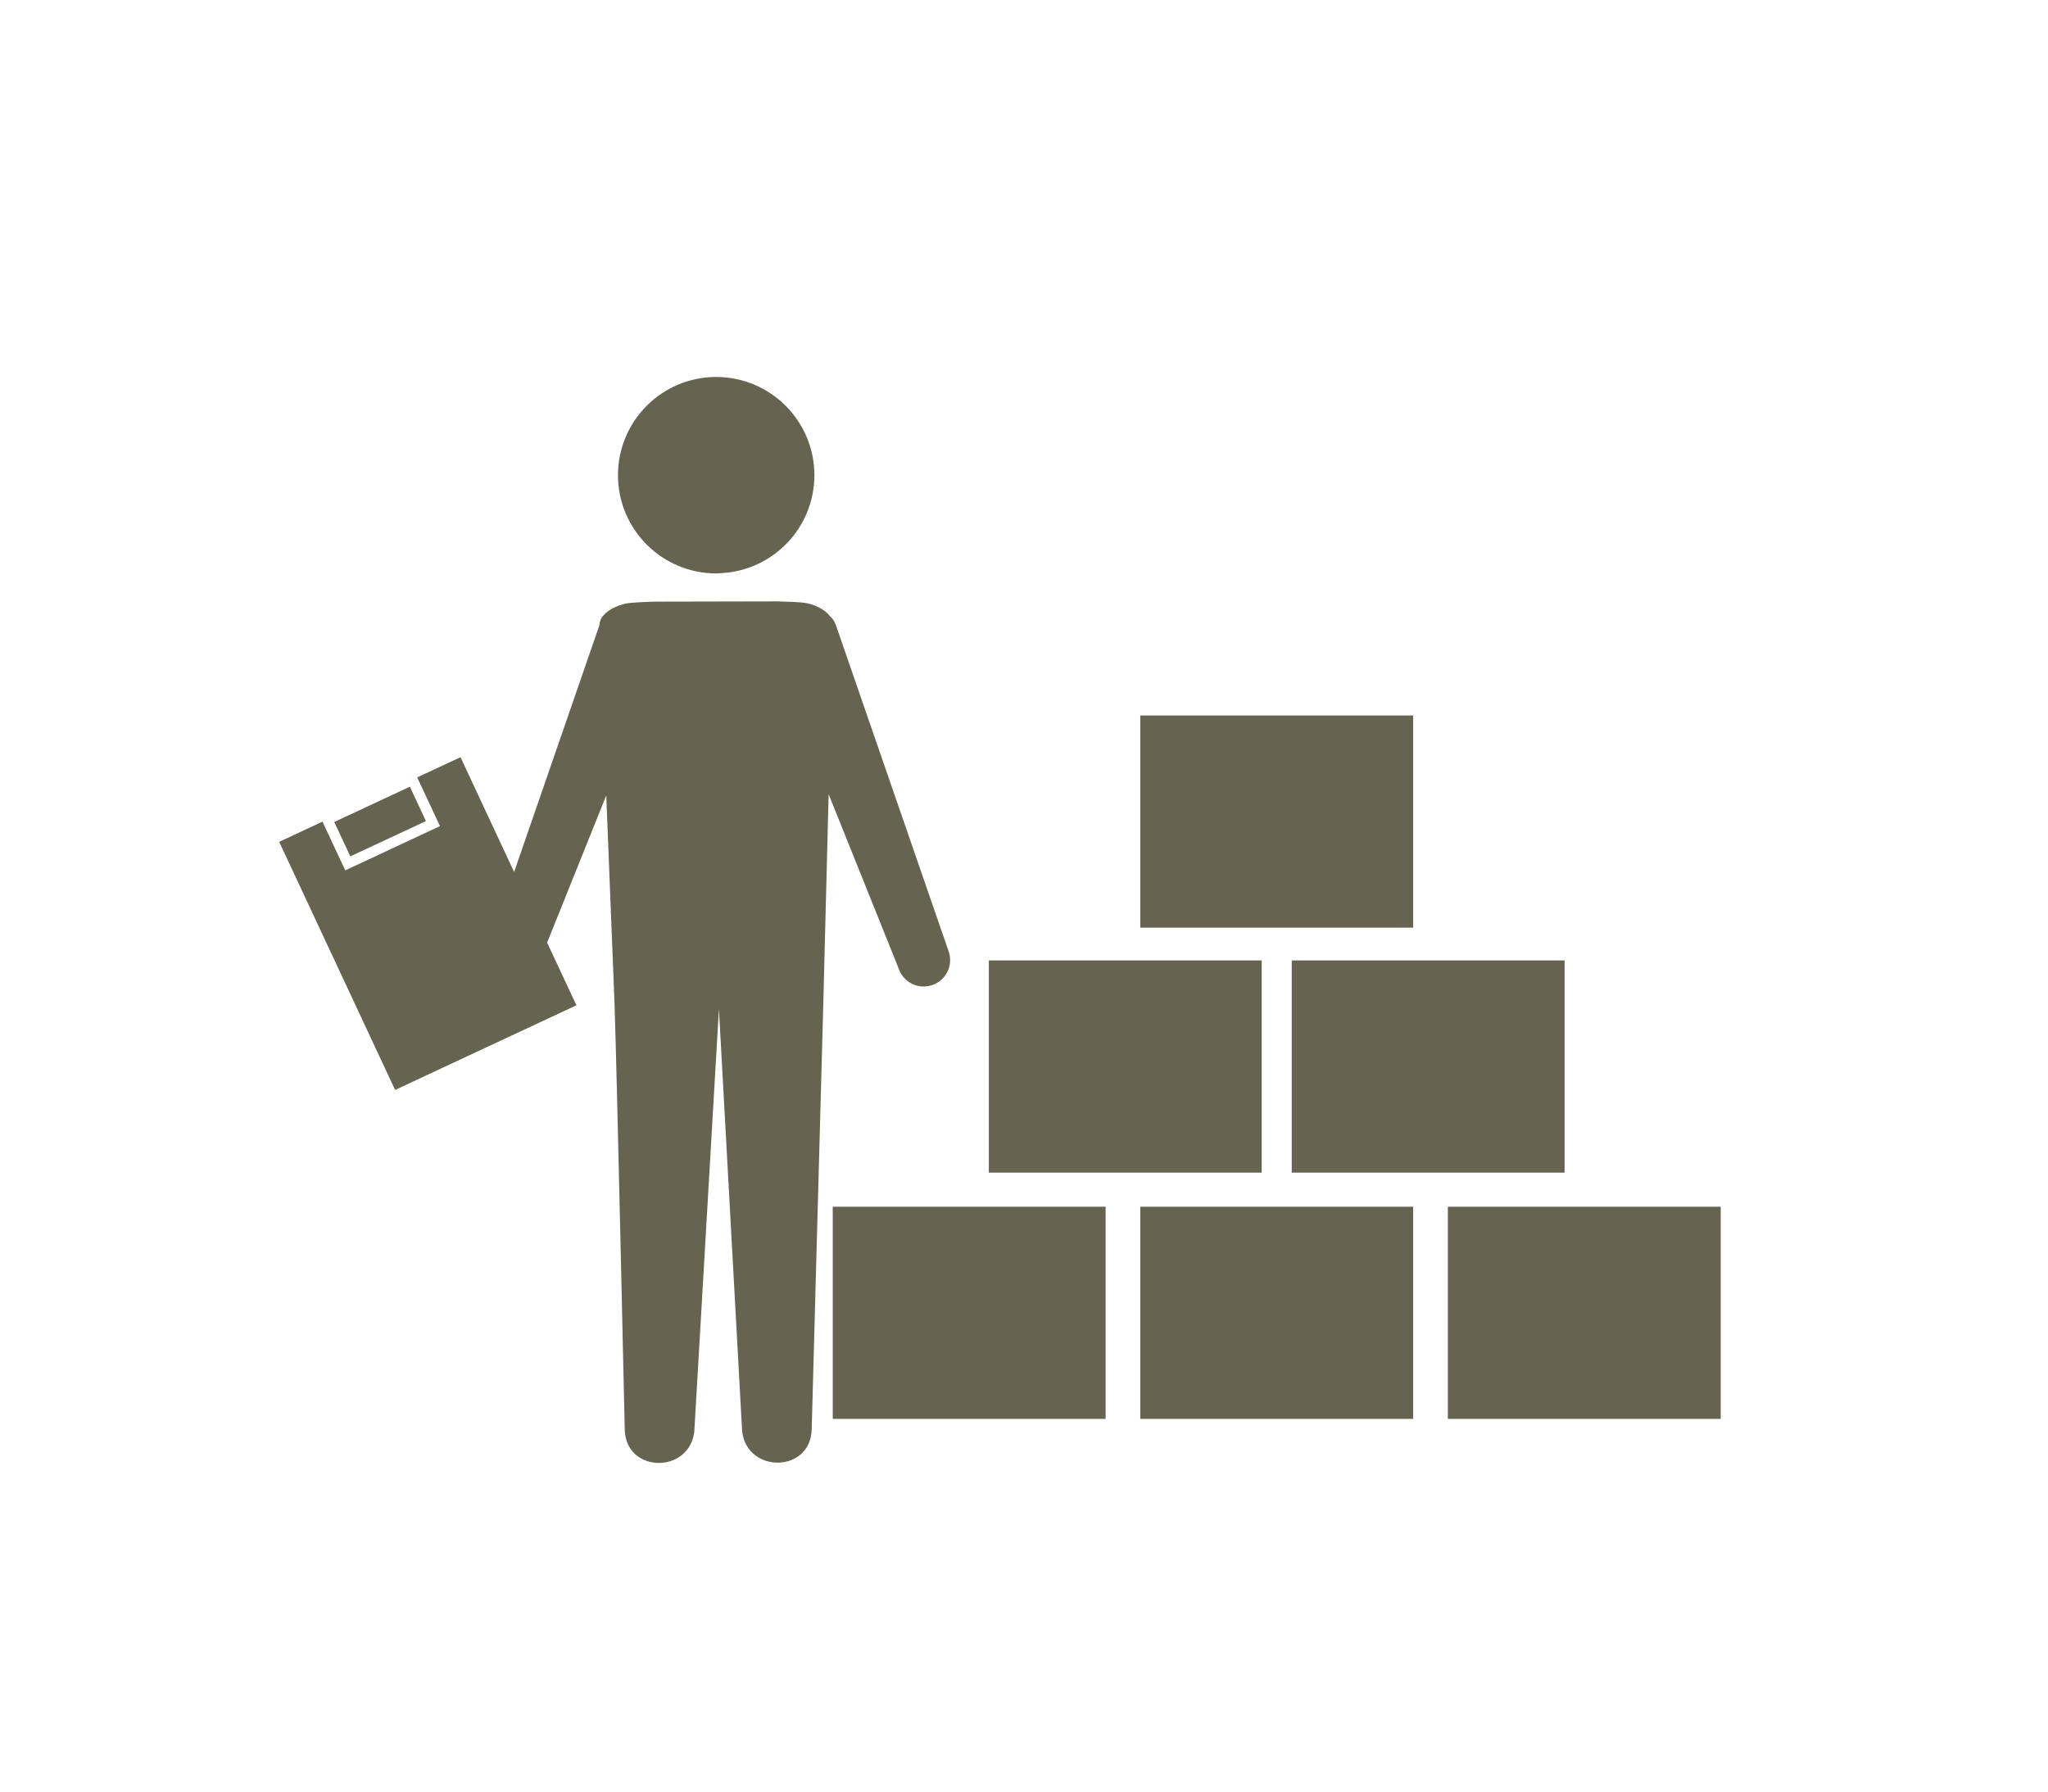
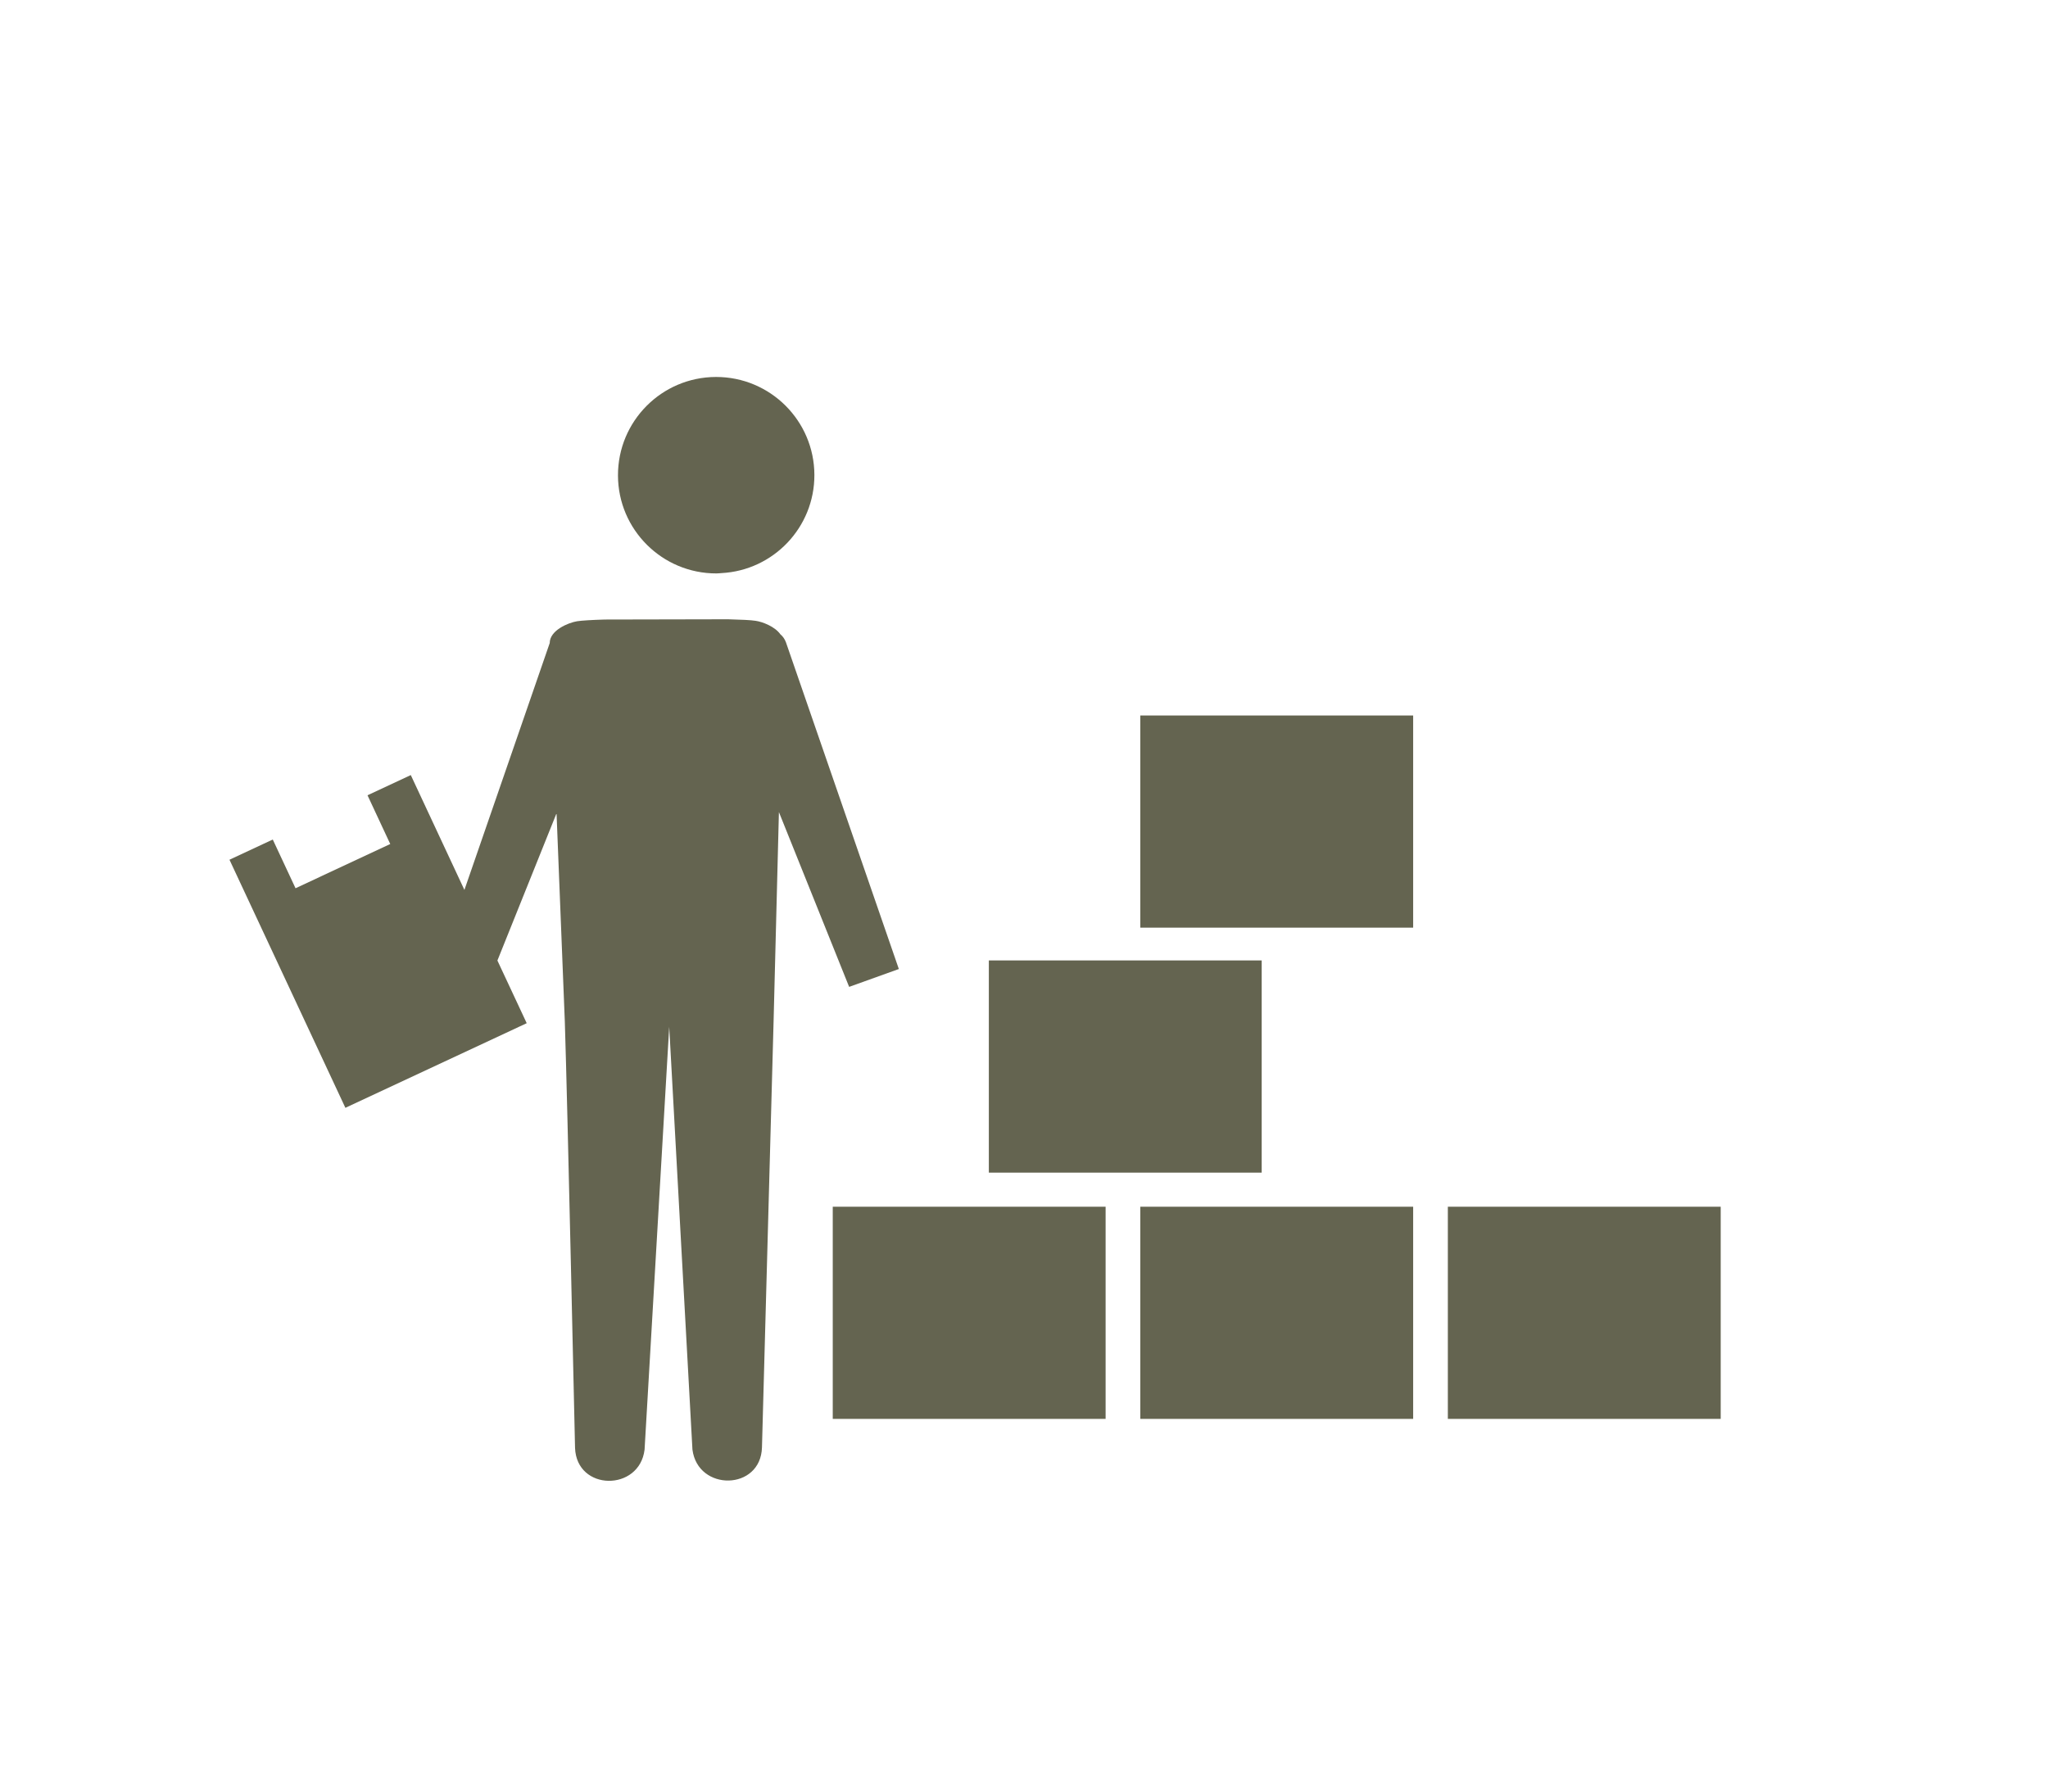
<svg xmlns="http://www.w3.org/2000/svg" id="_レイヤー_1" data-name="レイヤー 1" width="160" height="140" viewBox="0 0 160 140">
  <rect width="160" height="140" fill="#fff" />
  <g>
-     <path d="M70.222,75.722c.302,.847,1.102,1.372,1.953,1.364,.229,0,.461-.038,.689-.12,1.073-.389,1.631-1.57,1.242-2.642l-8.817-25.521c-.098-.27-.249-.479-.435-.631-.433-.615-1.408-.984-1.939-1.058-.353-.058-1.139-.094-2.153-.12l-9.629,.02c-1.016,.03-1.799,.078-2.153,.132-.693,.108-2.15,.713-2.149,1.705l-6.665,19.291-4.189-8.974-3.381,1.58,1.601,3.433,.175,.374-7.4,3.457-1.778-3.808-3.382,1.58,9.056,19.387,14.165-6.614-2.289-4.897,4.62-11.504,.647,16.287c.211,6.512,.792,33.146,.798,33.298,.118,3.393,5.029,3.429,5.432,.144l1.925-33.044,1.815,33.036c.422,3.285,5.333,3.219,5.432-.17,.003-.152,.728-26.795,.908-33.306l.416-16.341,5.486,13.659Z" fill="#646450" />
+     <path d="M70.222,75.722l-8.817-25.521c-.098-.27-.249-.479-.435-.631-.433-.615-1.408-.984-1.939-1.058-.353-.058-1.139-.094-2.153-.12l-9.629,.02c-1.016,.03-1.799,.078-2.153,.132-.693,.108-2.15,.713-2.149,1.705l-6.665,19.291-4.189-8.974-3.381,1.58,1.601,3.433,.175,.374-7.4,3.457-1.778-3.808-3.382,1.58,9.056,19.387,14.165-6.614-2.289-4.897,4.62-11.504,.647,16.287c.211,6.512,.792,33.146,.798,33.298,.118,3.393,5.029,3.429,5.432,.144l1.925-33.044,1.815,33.036c.422,3.285,5.333,3.219,5.432-.17,.003-.152,.728-26.795,.908-33.306l.416-16.341,5.486,13.659Z" fill="#646450" />
    <path d="M55.97,44.809c.136,0,.269-.018,.403-.026,4.049-.216,7.261-3.57,7.251-7.67-.011-4.236-3.454-7.664-7.692-7.656-4.238,.012-7.662,3.457-7.653,7.696,.011,4.234,3.455,7.664,7.692,7.656Z" fill="#646450" />
    <rect x="65.059" y="94.297" width="21.317" height="16.579" fill="#646450" />
    <rect x="89.086" y="94.297" width="21.317" height="16.579" fill="#646450" />
    <rect x="113.113" y="94.297" width="21.317" height="16.579" fill="#646450" />
    <rect x="77.253" y="75.051" width="21.317" height="16.581" fill="#646450" />
-     <rect x="100.917" y="75.051" width="21.317" height="16.581" fill="#646450" />
    <rect x="89.086" y="55.91" width="21.317" height="16.579" fill="#646450" />
-     <rect x="26.436" y="62.714" width="6.518" height="2.965" transform="translate(-24.384 18.606) rotate(-25.044)" fill="#646450" />
  </g>
</svg>